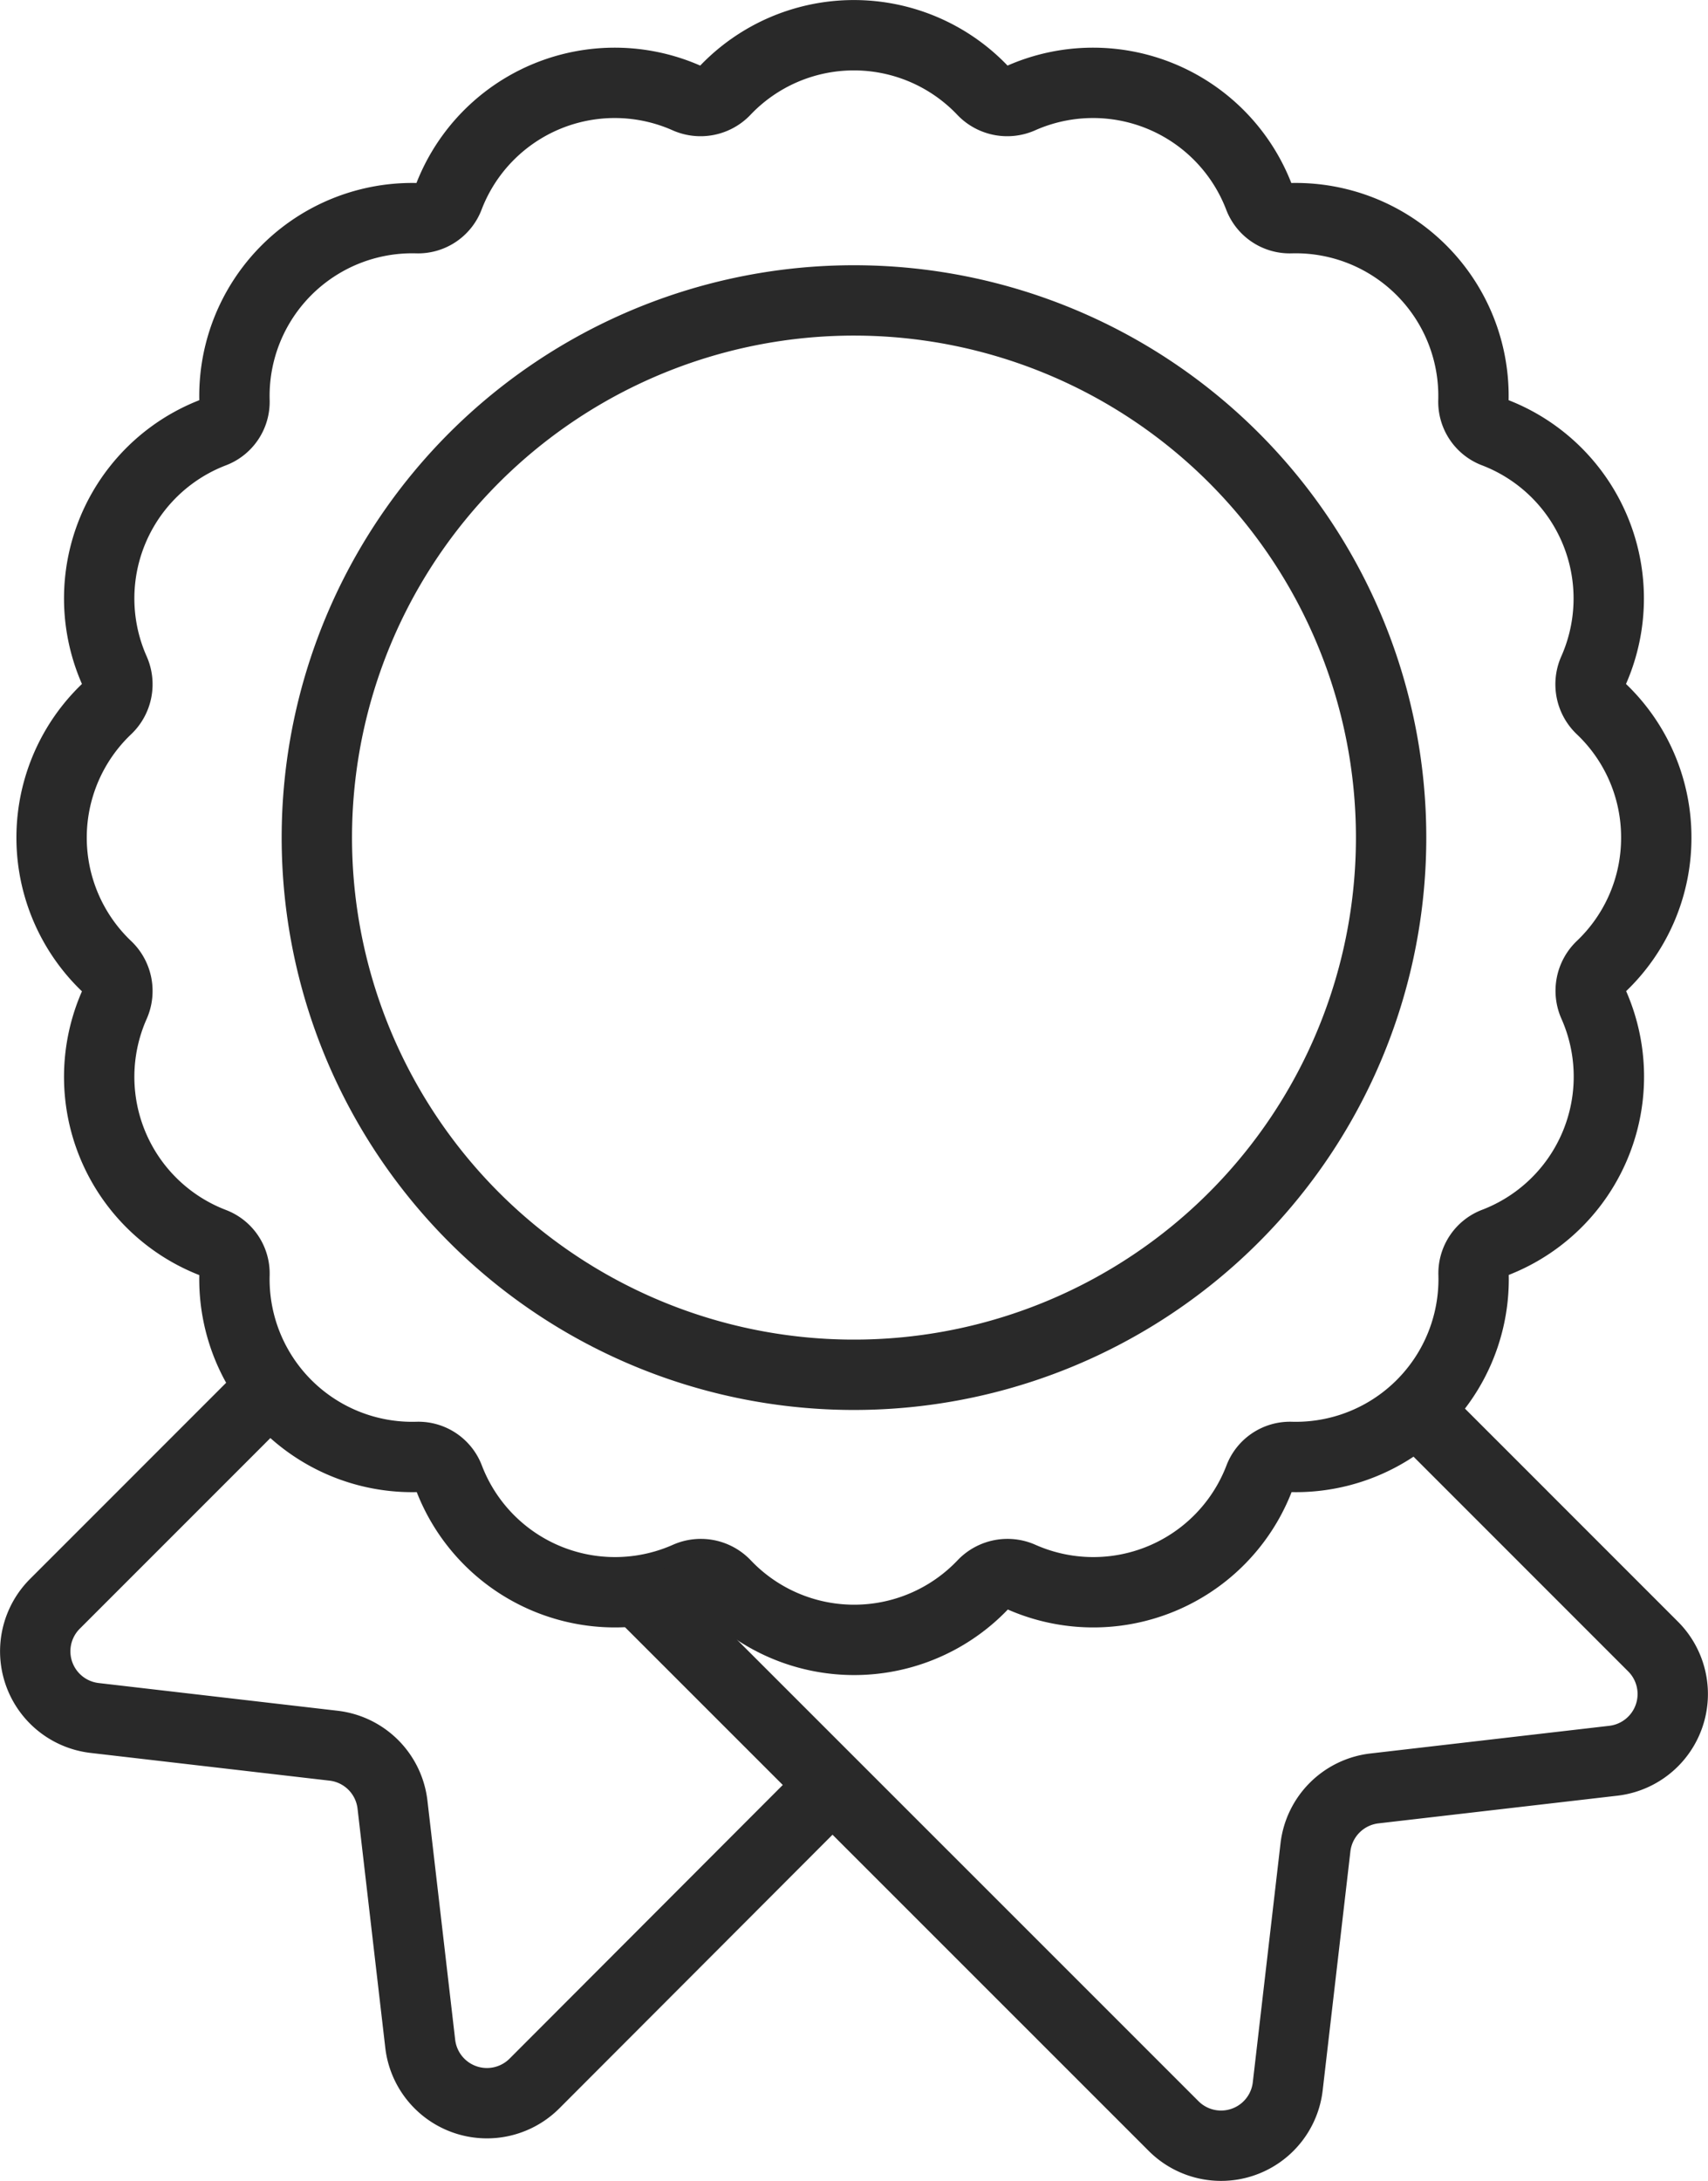
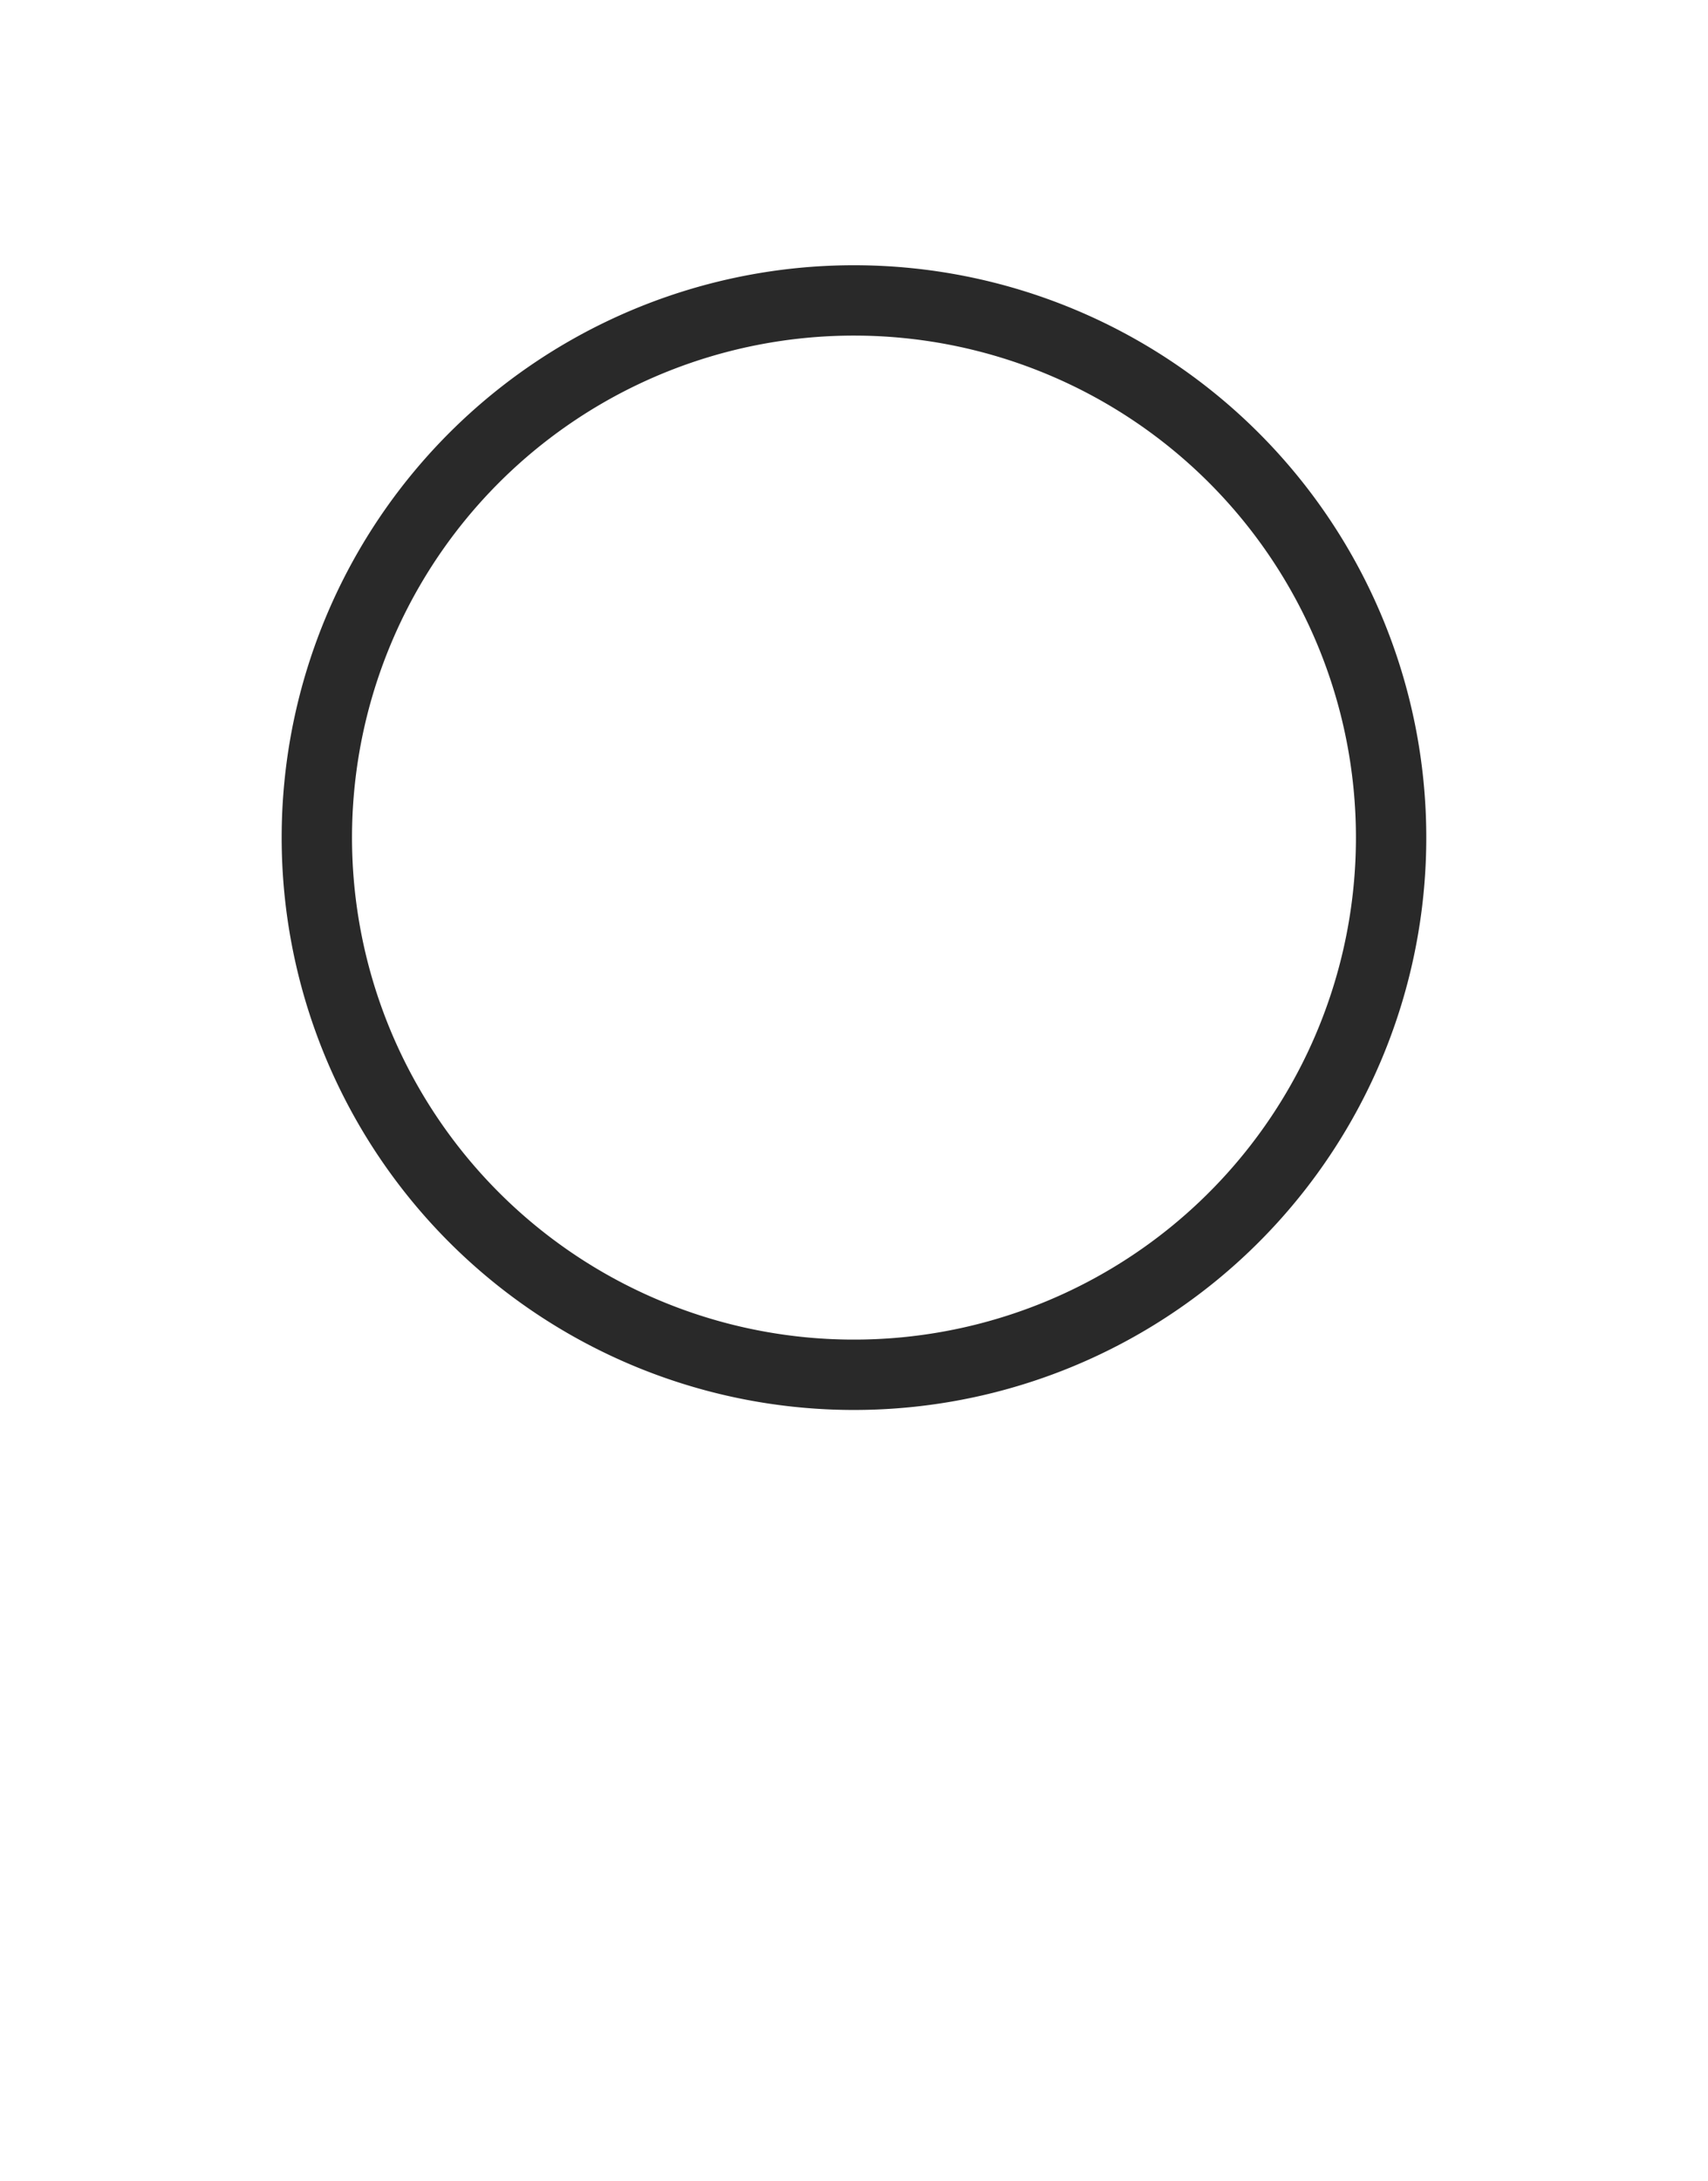
<svg xmlns="http://www.w3.org/2000/svg" id="Lifetime_Warranty" data-name="Lifetime Warranty" width="36.419" height="46.5" viewBox="0 0 36.419 46.5">
  <defs>
    <clipPath id="clip-path">
      <rect id="Rectangle_5338" data-name="Rectangle 5338" width="36.419" height="46.5" fill="none" stroke="#292929" stroke-width="1" />
    </clipPath>
  </defs>
  <g id="Group_15572" data-name="Group 15572" clip-path="url(#clip-path)">
-     <path id="Path_3807" data-name="Path 3807" d="M35.316,17.857a3.777,3.777,0,0,0-1.18-2.748.72.72,0,0,1-.161-.808,3.79,3.79,0,0,0-2.1-5.078.7.7,0,0,1-.458-.677A3.791,3.791,0,0,0,27.52,4.652a.7.7,0,0,1-.677-.458,3.79,3.79,0,0,0-5.078-2.1.72.72,0,0,1-.808-.161,3.79,3.79,0,0,0-5.5,0,.72.72,0,0,1-.808.161,3.79,3.79,0,0,0-5.078,2.1.7.7,0,0,1-.677.458A3.791,3.791,0,0,0,5,8.546a.7.7,0,0,1-.457.677,3.789,3.789,0,0,0-2.1,5.078.72.72,0,0,1-.161.808,3.79,3.79,0,0,0,0,5.5.72.72,0,0,1,.161.808,3.789,3.789,0,0,0,2.1,5.078A.7.7,0,0,1,5,27.168,3.791,3.791,0,0,0,8.9,31.062a.7.7,0,0,1,.677.458,3.79,3.79,0,0,0,5.078,2.1.72.72,0,0,1,.808.161,3.79,3.79,0,0,0,5.5,0,.72.72,0,0,1,.808-.161,3.79,3.79,0,0,0,5.078-2.1.7.7,0,0,1,.677-.458,3.791,3.791,0,0,0,3.894-3.894.7.7,0,0,1,.458-.677,3.79,3.79,0,0,0,2.1-5.078.72.72,0,0,1,.161-.808A3.779,3.779,0,0,0,35.316,17.857Z" fill="none" stroke="#292929" stroke-linecap="round" stroke-linejoin="round" stroke-width="1.5" />
-     <path id="Path_3808" data-name="Path 3808" d="M30.3,30.156l4.949,4.95A1.432,1.432,0,0,1,34.4,37.54l-5.094.59a1.432,1.432,0,0,0-1.257,1.257l-.591,5.094a1.431,1.431,0,0,1-2.434.847L13.751,34.056m3.9,4.1L11.4,44.417A1.432,1.432,0,0,1,8.96,43.57l-.591-5.093a1.43,1.43,0,0,0-1.257-1.258l-5.094-.591a1.431,1.431,0,0,1-.847-2.434l4.46-4.461" fill="none" stroke="#292929" stroke-linecap="round" stroke-linejoin="round" stroke-width="1.5" />
    <path id="Path_3809" data-name="Path 3809" d="M29.662,17.857A11.453,11.453,0,1,1,18.21,6.405,11.452,11.452,0,0,1,29.662,17.857Z" fill="none" stroke="#292929" stroke-linecap="round" stroke-linejoin="round" stroke-width="1.5" />
  </g>
</svg>